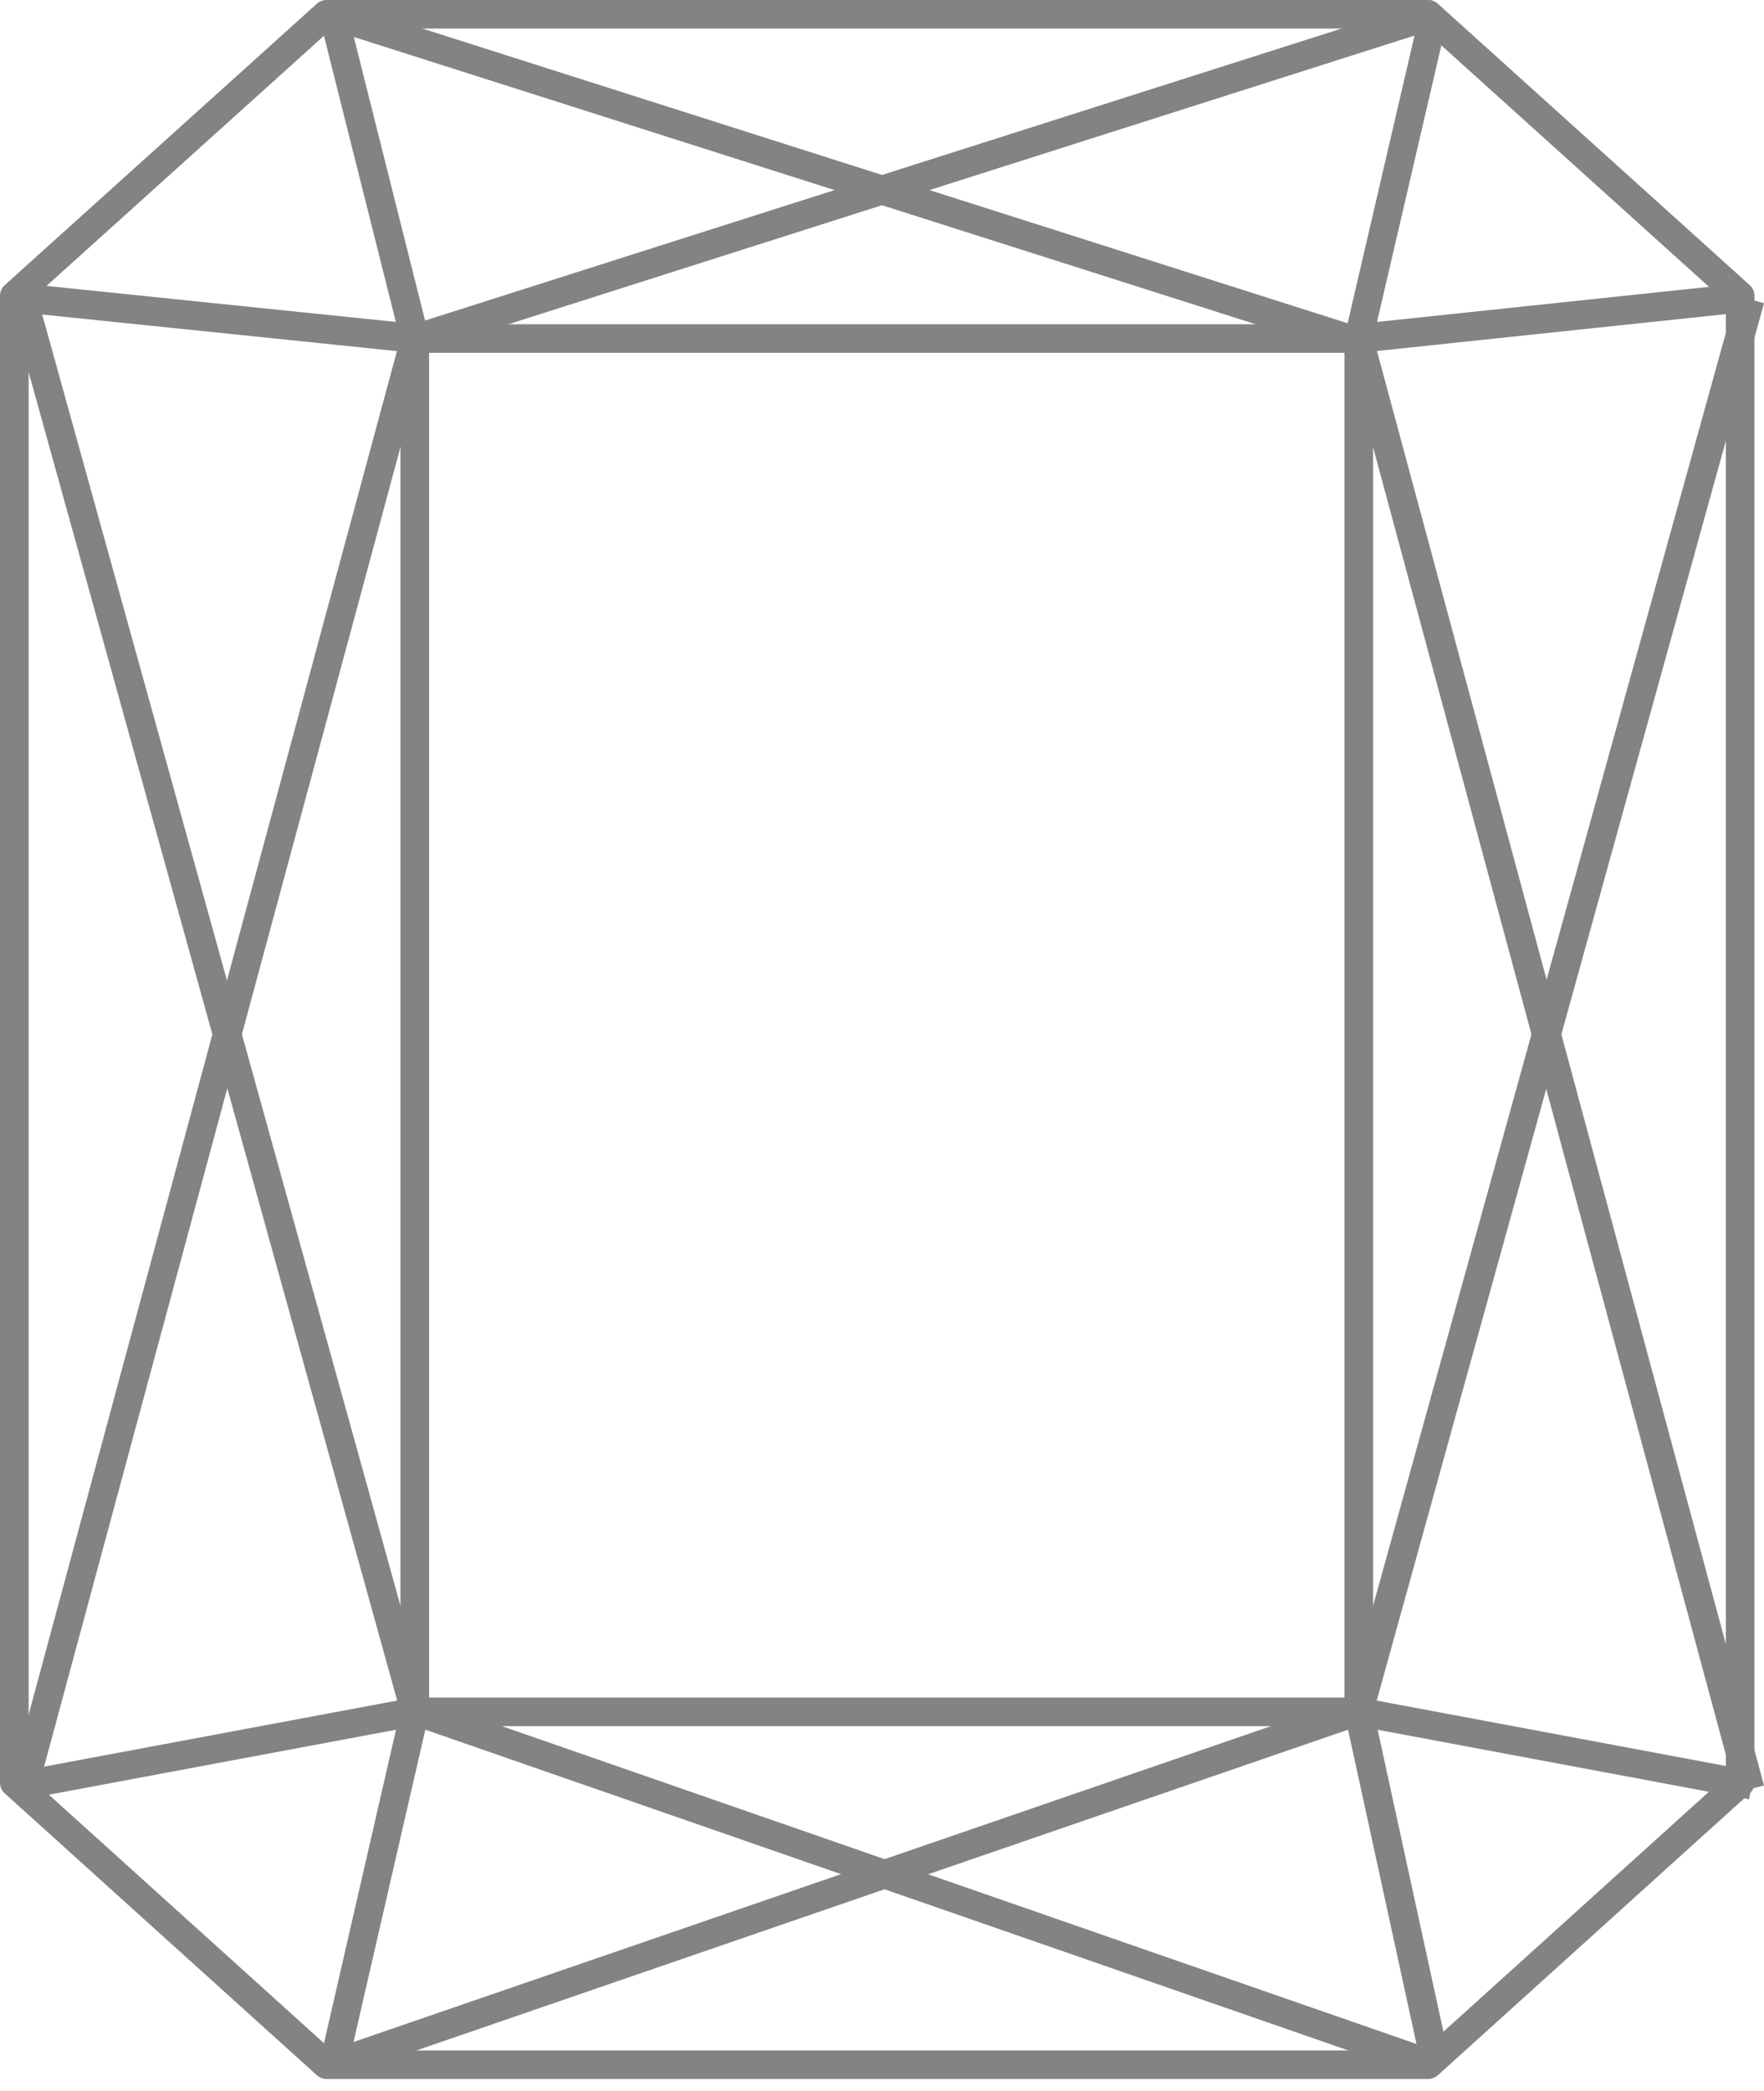
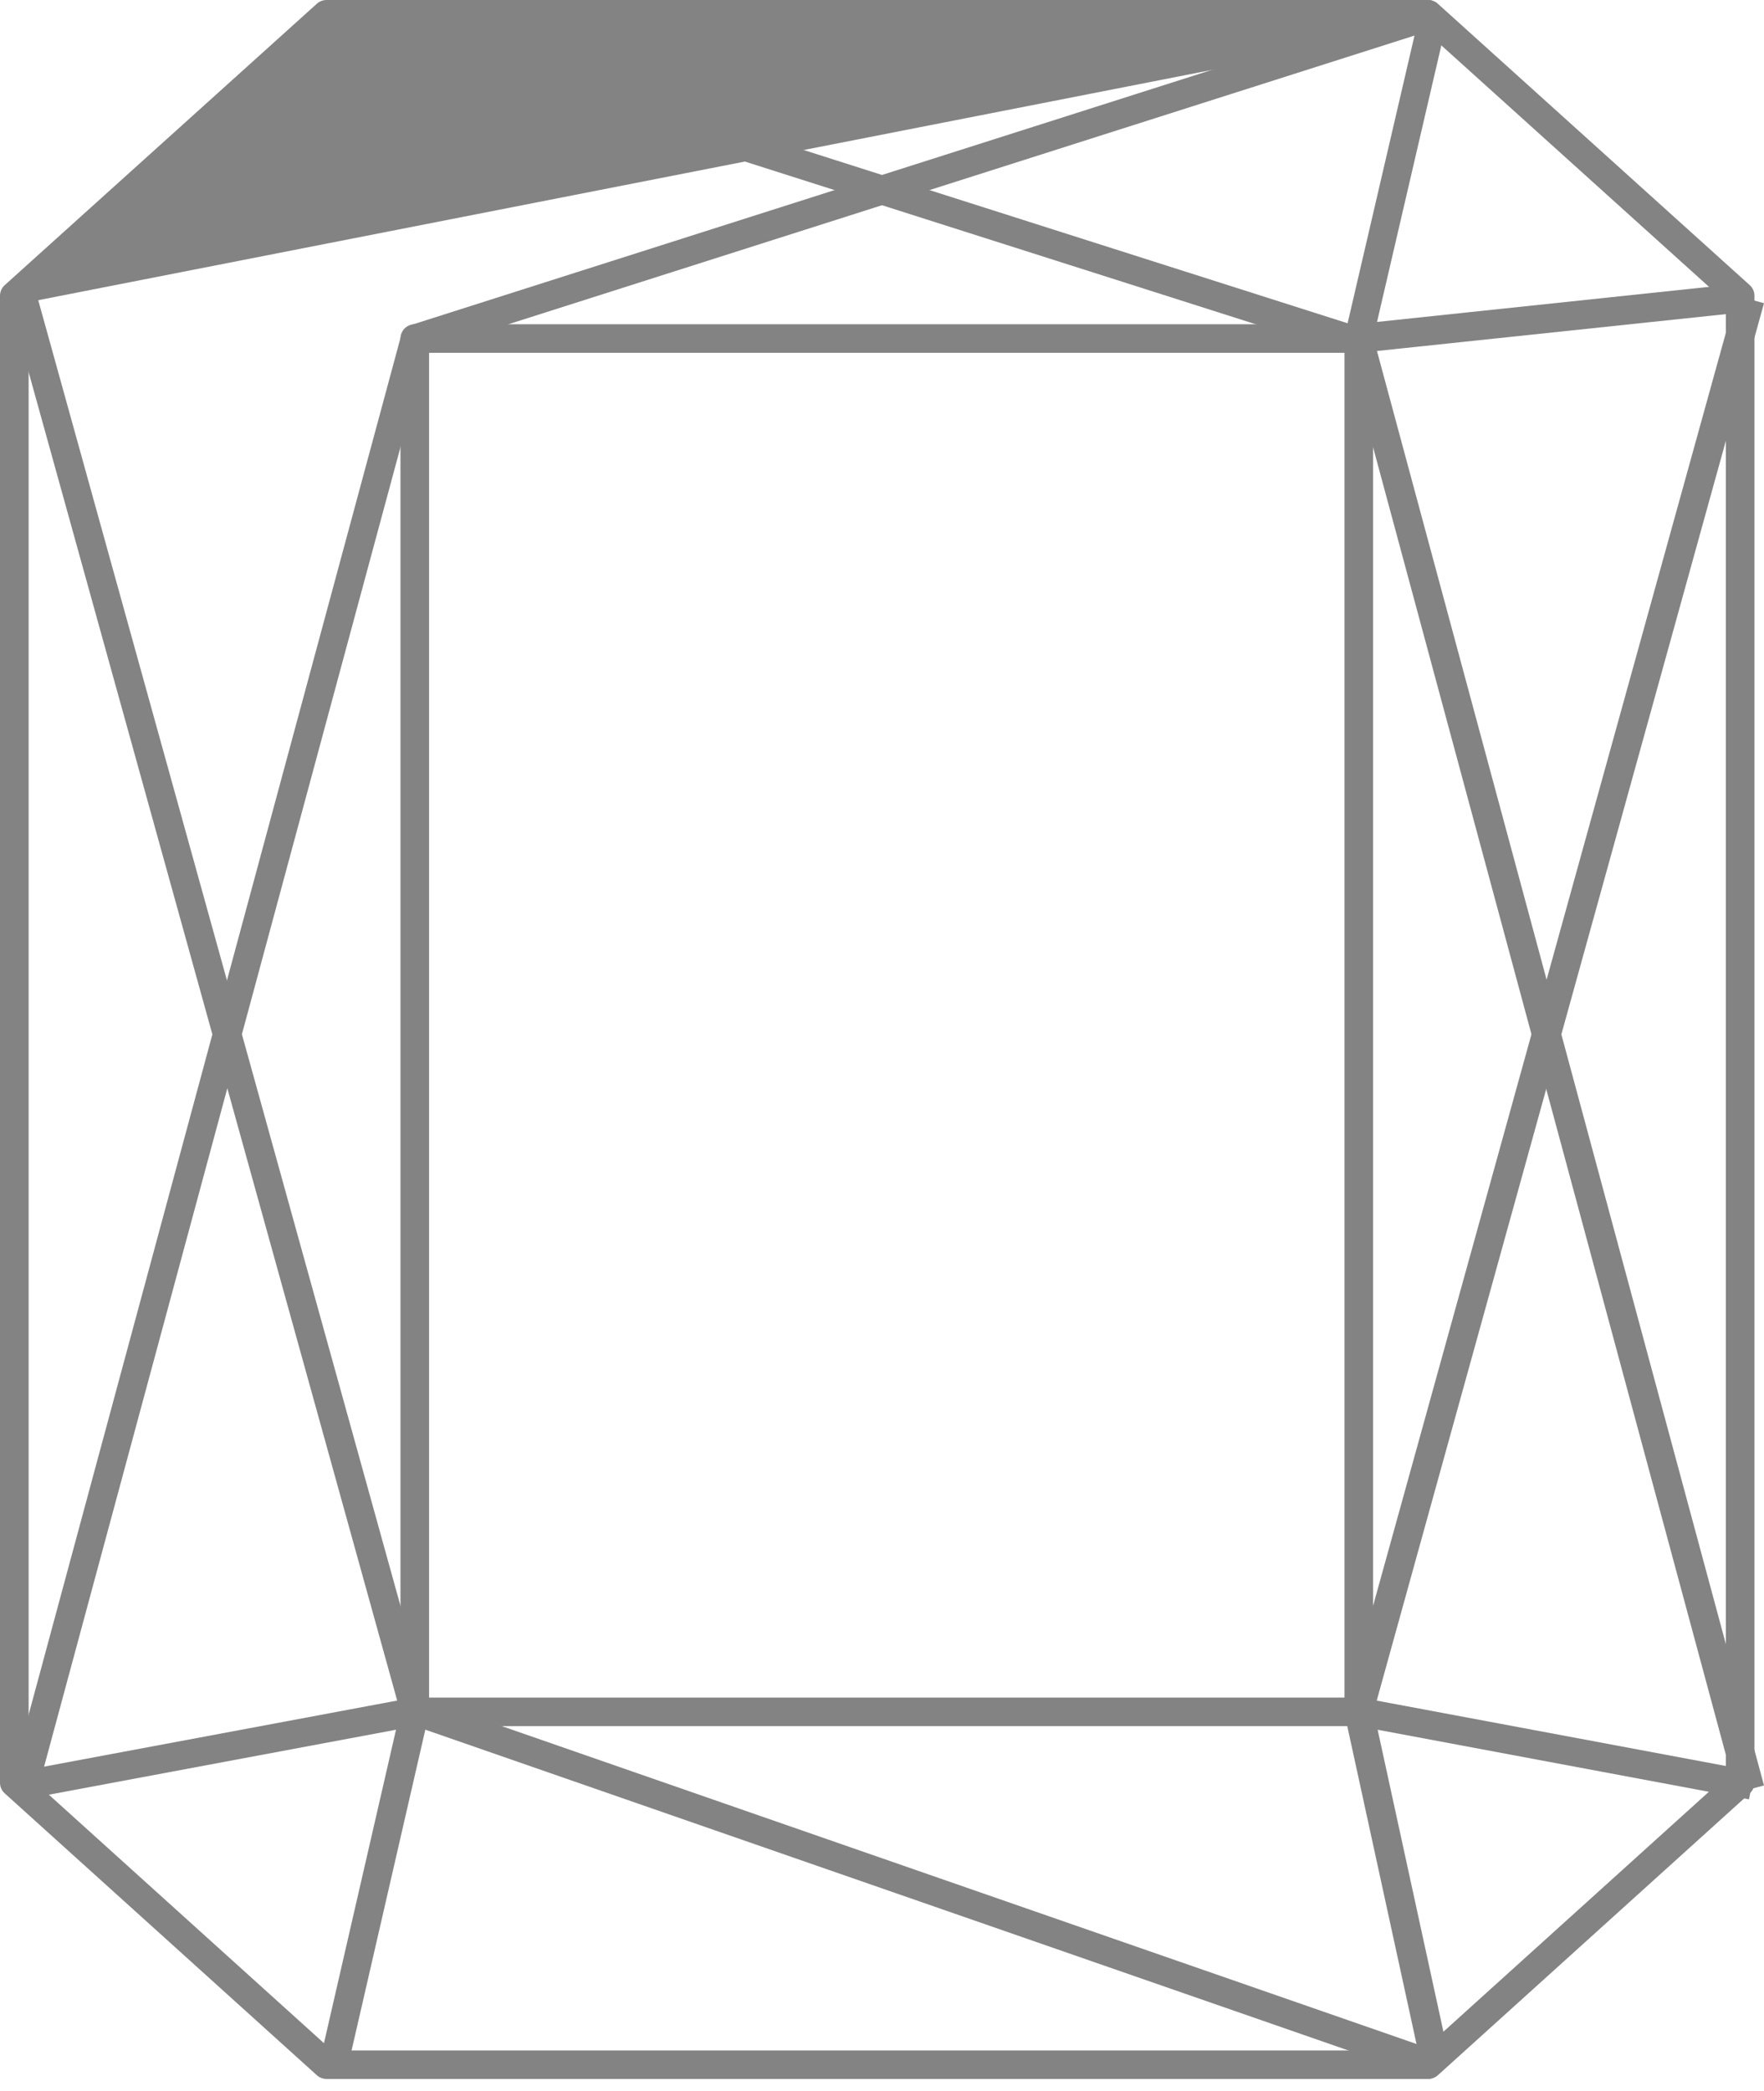
<svg xmlns="http://www.w3.org/2000/svg" width="54px" height="64px" viewBox="0 0 54 64" version="1.1">
  <title>scissor</title>
  <g id="Page-1" stroke="none" stroke-width="1" fill="none" fill-rule="evenodd">
    <g id="Gemstonelist" transform="translate(-218, -549)" fill="#838383">
      <g id="Group" transform="translate(218, 549)">
        <g id="Group-3" transform="translate(0, -0)">
-           <path d="M10.163,62.759 L43.552,62.759 L52.833,54.372 L52.833,9.246 L43.552,0.874 L10.163,0.874 L0.876,9.246 L0.876,54.372 L10.163,62.759 Z M43.721,63.632 L9.994,63.632 C9.886,63.632 9.781,63.592 9.7,63.519 L0.144,54.89 C0.052,54.807 0,54.69 0,54.566 L0,9.052 C0,8.929 0.052,8.811 0.144,8.728 L9.701,0.113 C9.781,0.04 9.886,0 9.994,0 L43.721,0 C43.829,0 43.934,0.04 44.014,0.113 L53.564,8.728 C53.656,8.811 53.708,8.929 53.708,9.052 L53.708,54.566 C53.708,54.69 53.656,54.807 53.565,54.89 L44.015,63.519 C43.934,63.592 43.83,63.632 43.721,63.632 L43.721,63.632 Z" id="Fill-121" />
+           <path d="M10.163,62.759 L43.552,62.759 L52.833,54.372 L52.833,9.246 L43.552,0.874 L0.876,9.246 L0.876,54.372 L10.163,62.759 Z M43.721,63.632 L9.994,63.632 C9.886,63.632 9.781,63.592 9.7,63.519 L0.144,54.89 C0.052,54.807 0,54.69 0,54.566 L0,9.052 C0,8.929 0.052,8.811 0.144,8.728 L9.701,0.113 C9.781,0.04 9.886,0 9.994,0 L43.721,0 C43.829,0 43.934,0.04 44.014,0.113 L53.564,8.728 C53.656,8.811 53.708,8.929 53.708,9.052 L53.708,54.566 C53.708,54.69 53.656,54.807 53.565,54.89 L44.015,63.519 C43.934,63.592 43.83,63.632 43.721,63.632 L43.721,63.632 Z" id="Fill-121" />
          <path d="M13.135,51.959 L41.157,51.959 L41.157,10.798 L13.135,10.798 L13.135,51.959 Z M41.595,52.832 L12.697,52.832 C12.455,52.832 12.259,52.637 12.259,52.395 L12.259,10.361 C12.259,10.12 12.455,9.924 12.697,9.924 L41.595,9.924 C41.836,9.924 42.032,10.12 42.032,10.361 L42.032,52.395 C42.032,52.637 41.836,52.832 41.595,52.832 L41.595,52.832 Z" id="Fill-122" />
          <polygon id="Fill-123" points="12.815 10.8 12.551 9.958 43.812 0 44.076 0.842" />
          <polygon id="Fill-124" points="41.188 10.8 9.924 0.843 10.186 0 41.449 9.957" />
-           <polygon id="Fill-125" points="10.213 63.632 9.924 62.81 41.452 51.957 41.741 52.779" />
          <polygon id="Fill-126" points="43.787 63.632 12.551 52.779 12.84 51.957 44.076 62.81" />
          <polygon id="Fill-127" points="42.009 52.541 41.157 52.31 53.148 9.049 54 9.28" />
          <polygon id="Fill-128" points="53.147 54.876 41.157 10.443 42.01 10.216 54 54.649" />
          <polygon id="Fill-129" points="1.133 54.876 0.292 54.646 12.294 10.216 13.135 10.446" />
          <polygon id="Fill-130" points="12.295 52.541 0.292 9.283 1.132 9.049 13.135 52.306" />
          <path d="M41.591,10.8 C41.466,10.8 41.348,10.746 41.265,10.65 C41.172,10.542 41.136,10.395 41.169,10.256 L43.486,0.292 L44.33,0.496 L42.154,9.854 L53.327,8.673 L53.416,9.553 L41.635,10.798 C41.621,10.799 41.605,10.8 41.591,10.8" id="Fill-131" />
-           <path d="M12.697,10.8 C12.682,10.8 12.667,10.799 12.652,10.798 L0.584,9.554 L0.673,8.674 L12.118,9.854 L9.77,0.51 L10.62,0.292 L13.122,10.25 C13.157,10.389 13.122,10.538 13.029,10.647 C12.945,10.745 12.824,10.8 12.697,10.8" id="Fill-132" />
          <path d="M43.532,63.341 L41.167,52.484 C41.136,52.341 41.179,52.193 41.283,52.088 C41.387,51.984 41.537,51.936 41.683,51.965 L53.708,54.217 L53.542,55.073 L42.173,52.944 L44.398,63.158 L43.532,63.341 Z" id="Fill-133" />
          <path d="M10.629,63.341 L9.777,63.147 L12.123,52.943 L0.745,55.072 L0.584,54.216 L12.617,51.965 C12.761,51.937 12.911,51.985 13.013,52.091 C13.115,52.196 13.157,52.346 13.124,52.489 L10.629,63.341 Z" id="Fill-134" />
        </g>
      </g>
    </g>
  </g>
</svg>